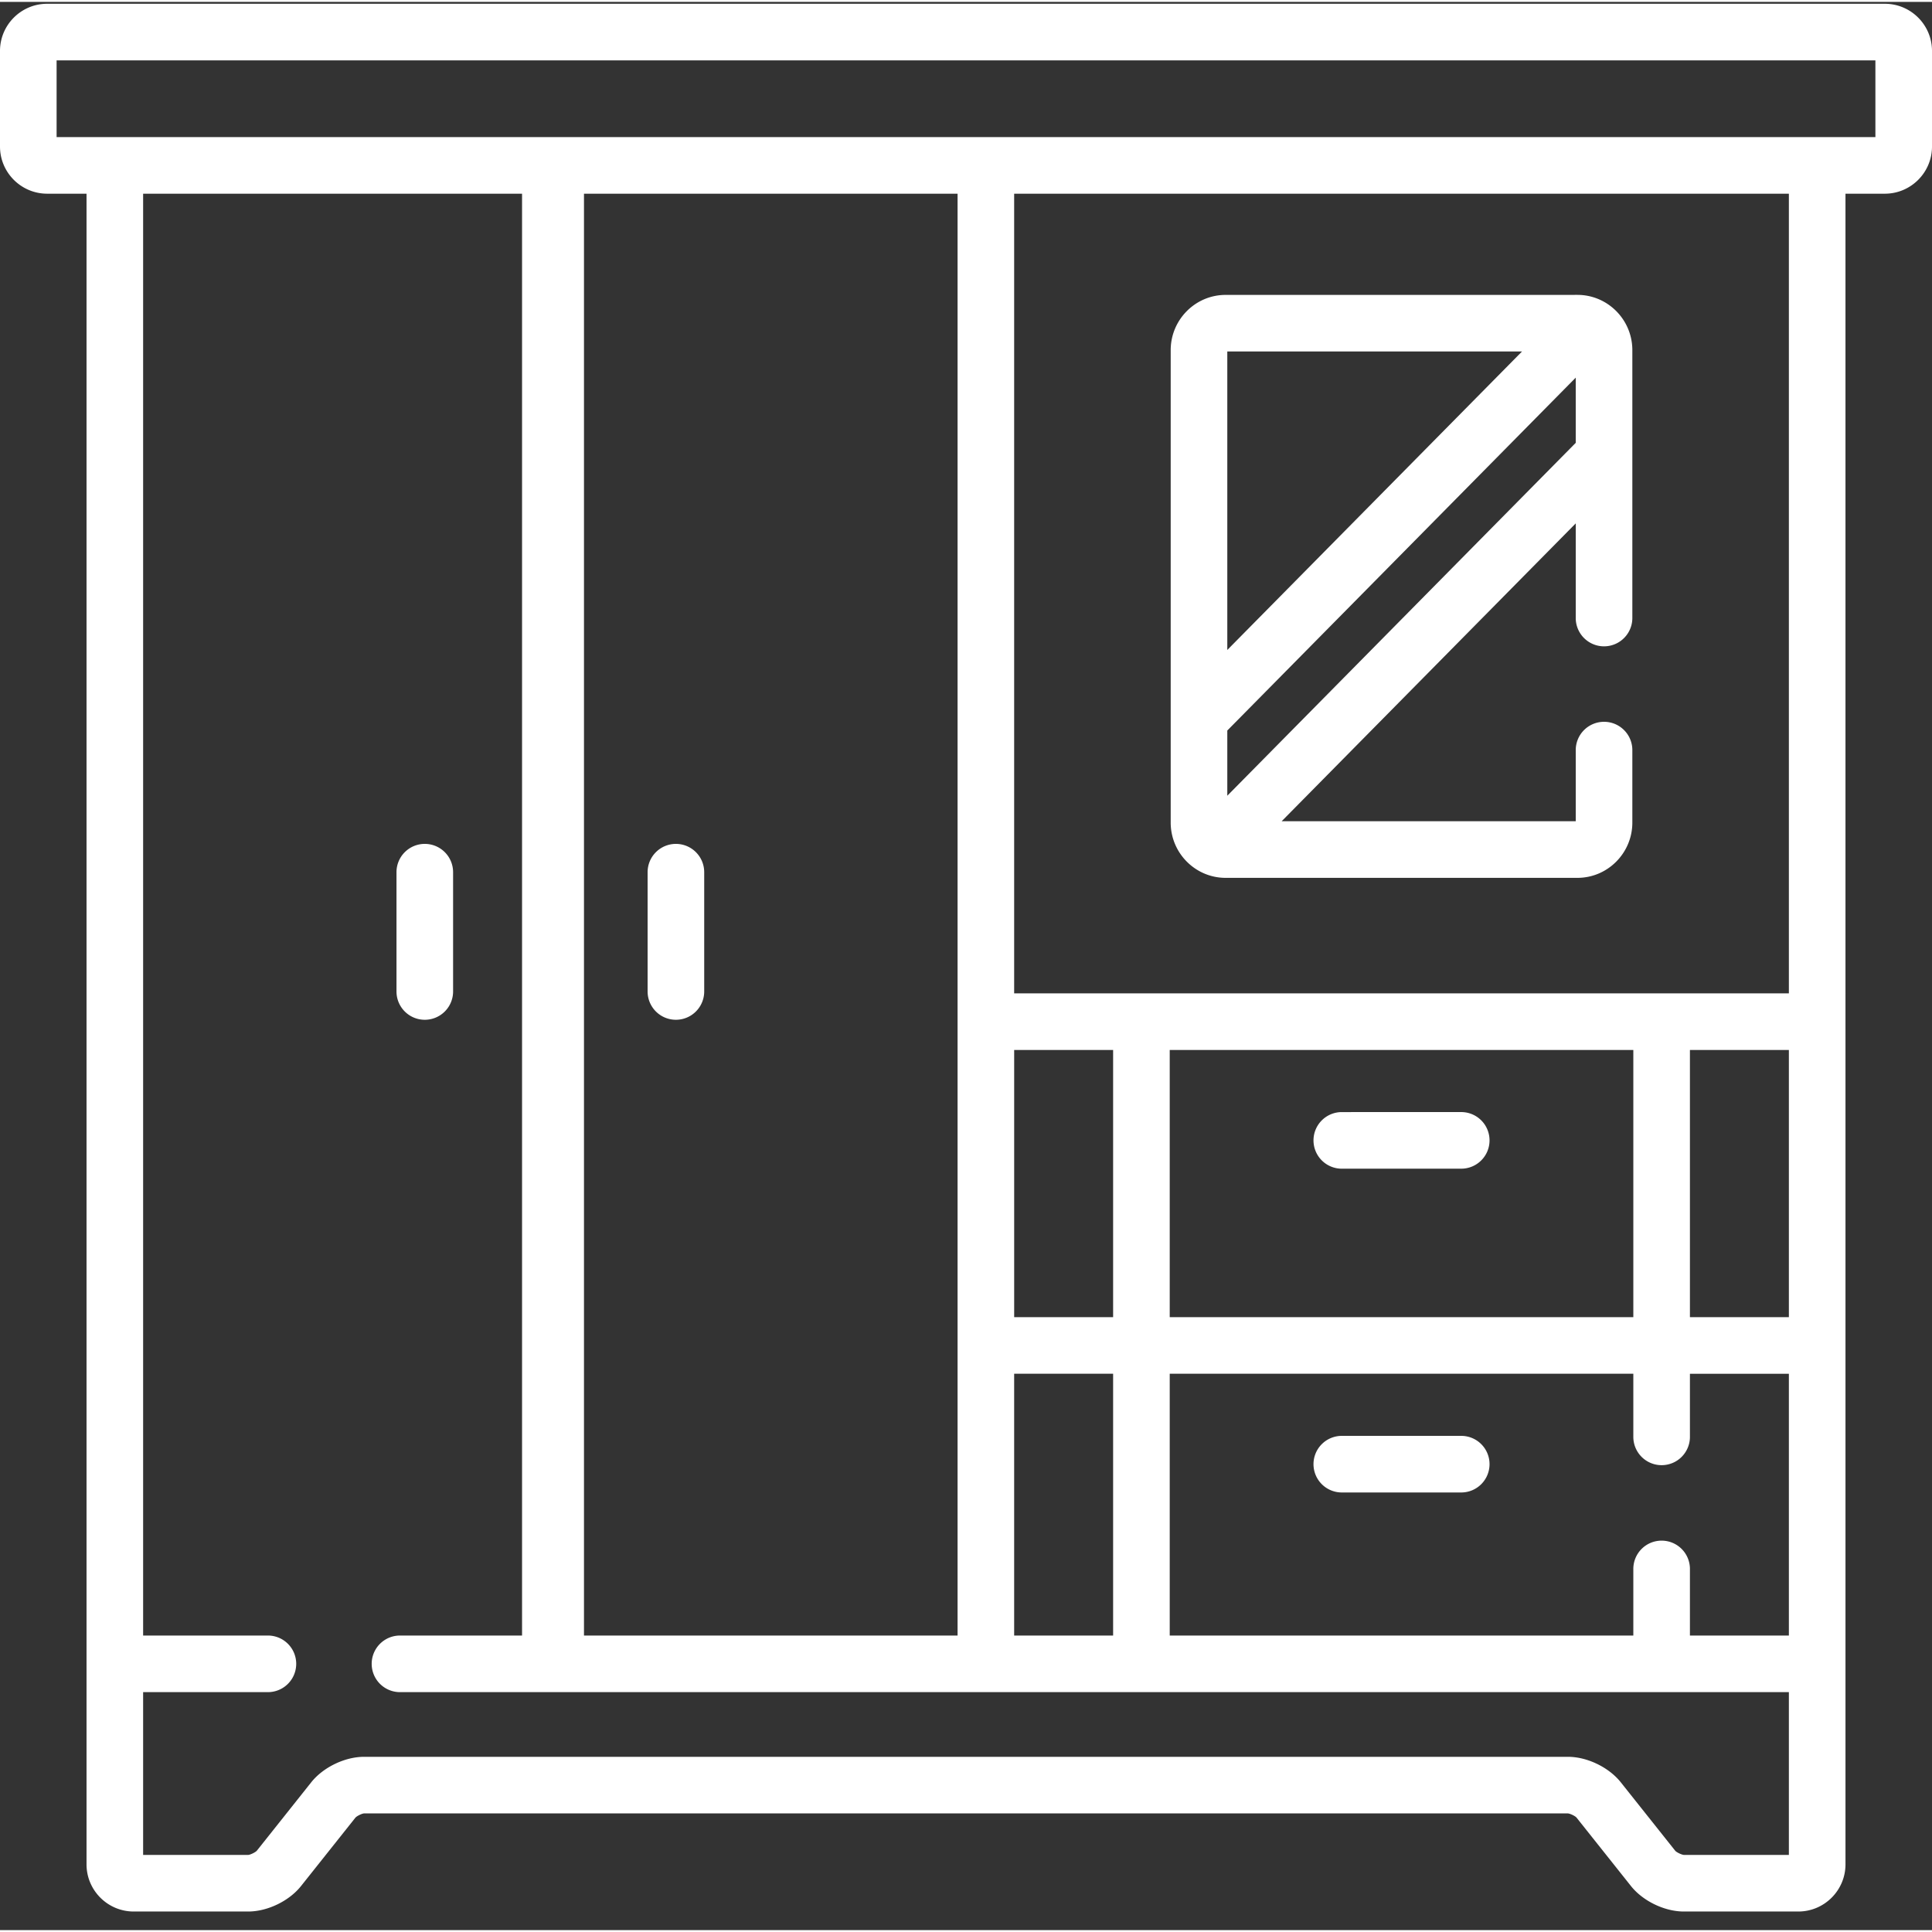
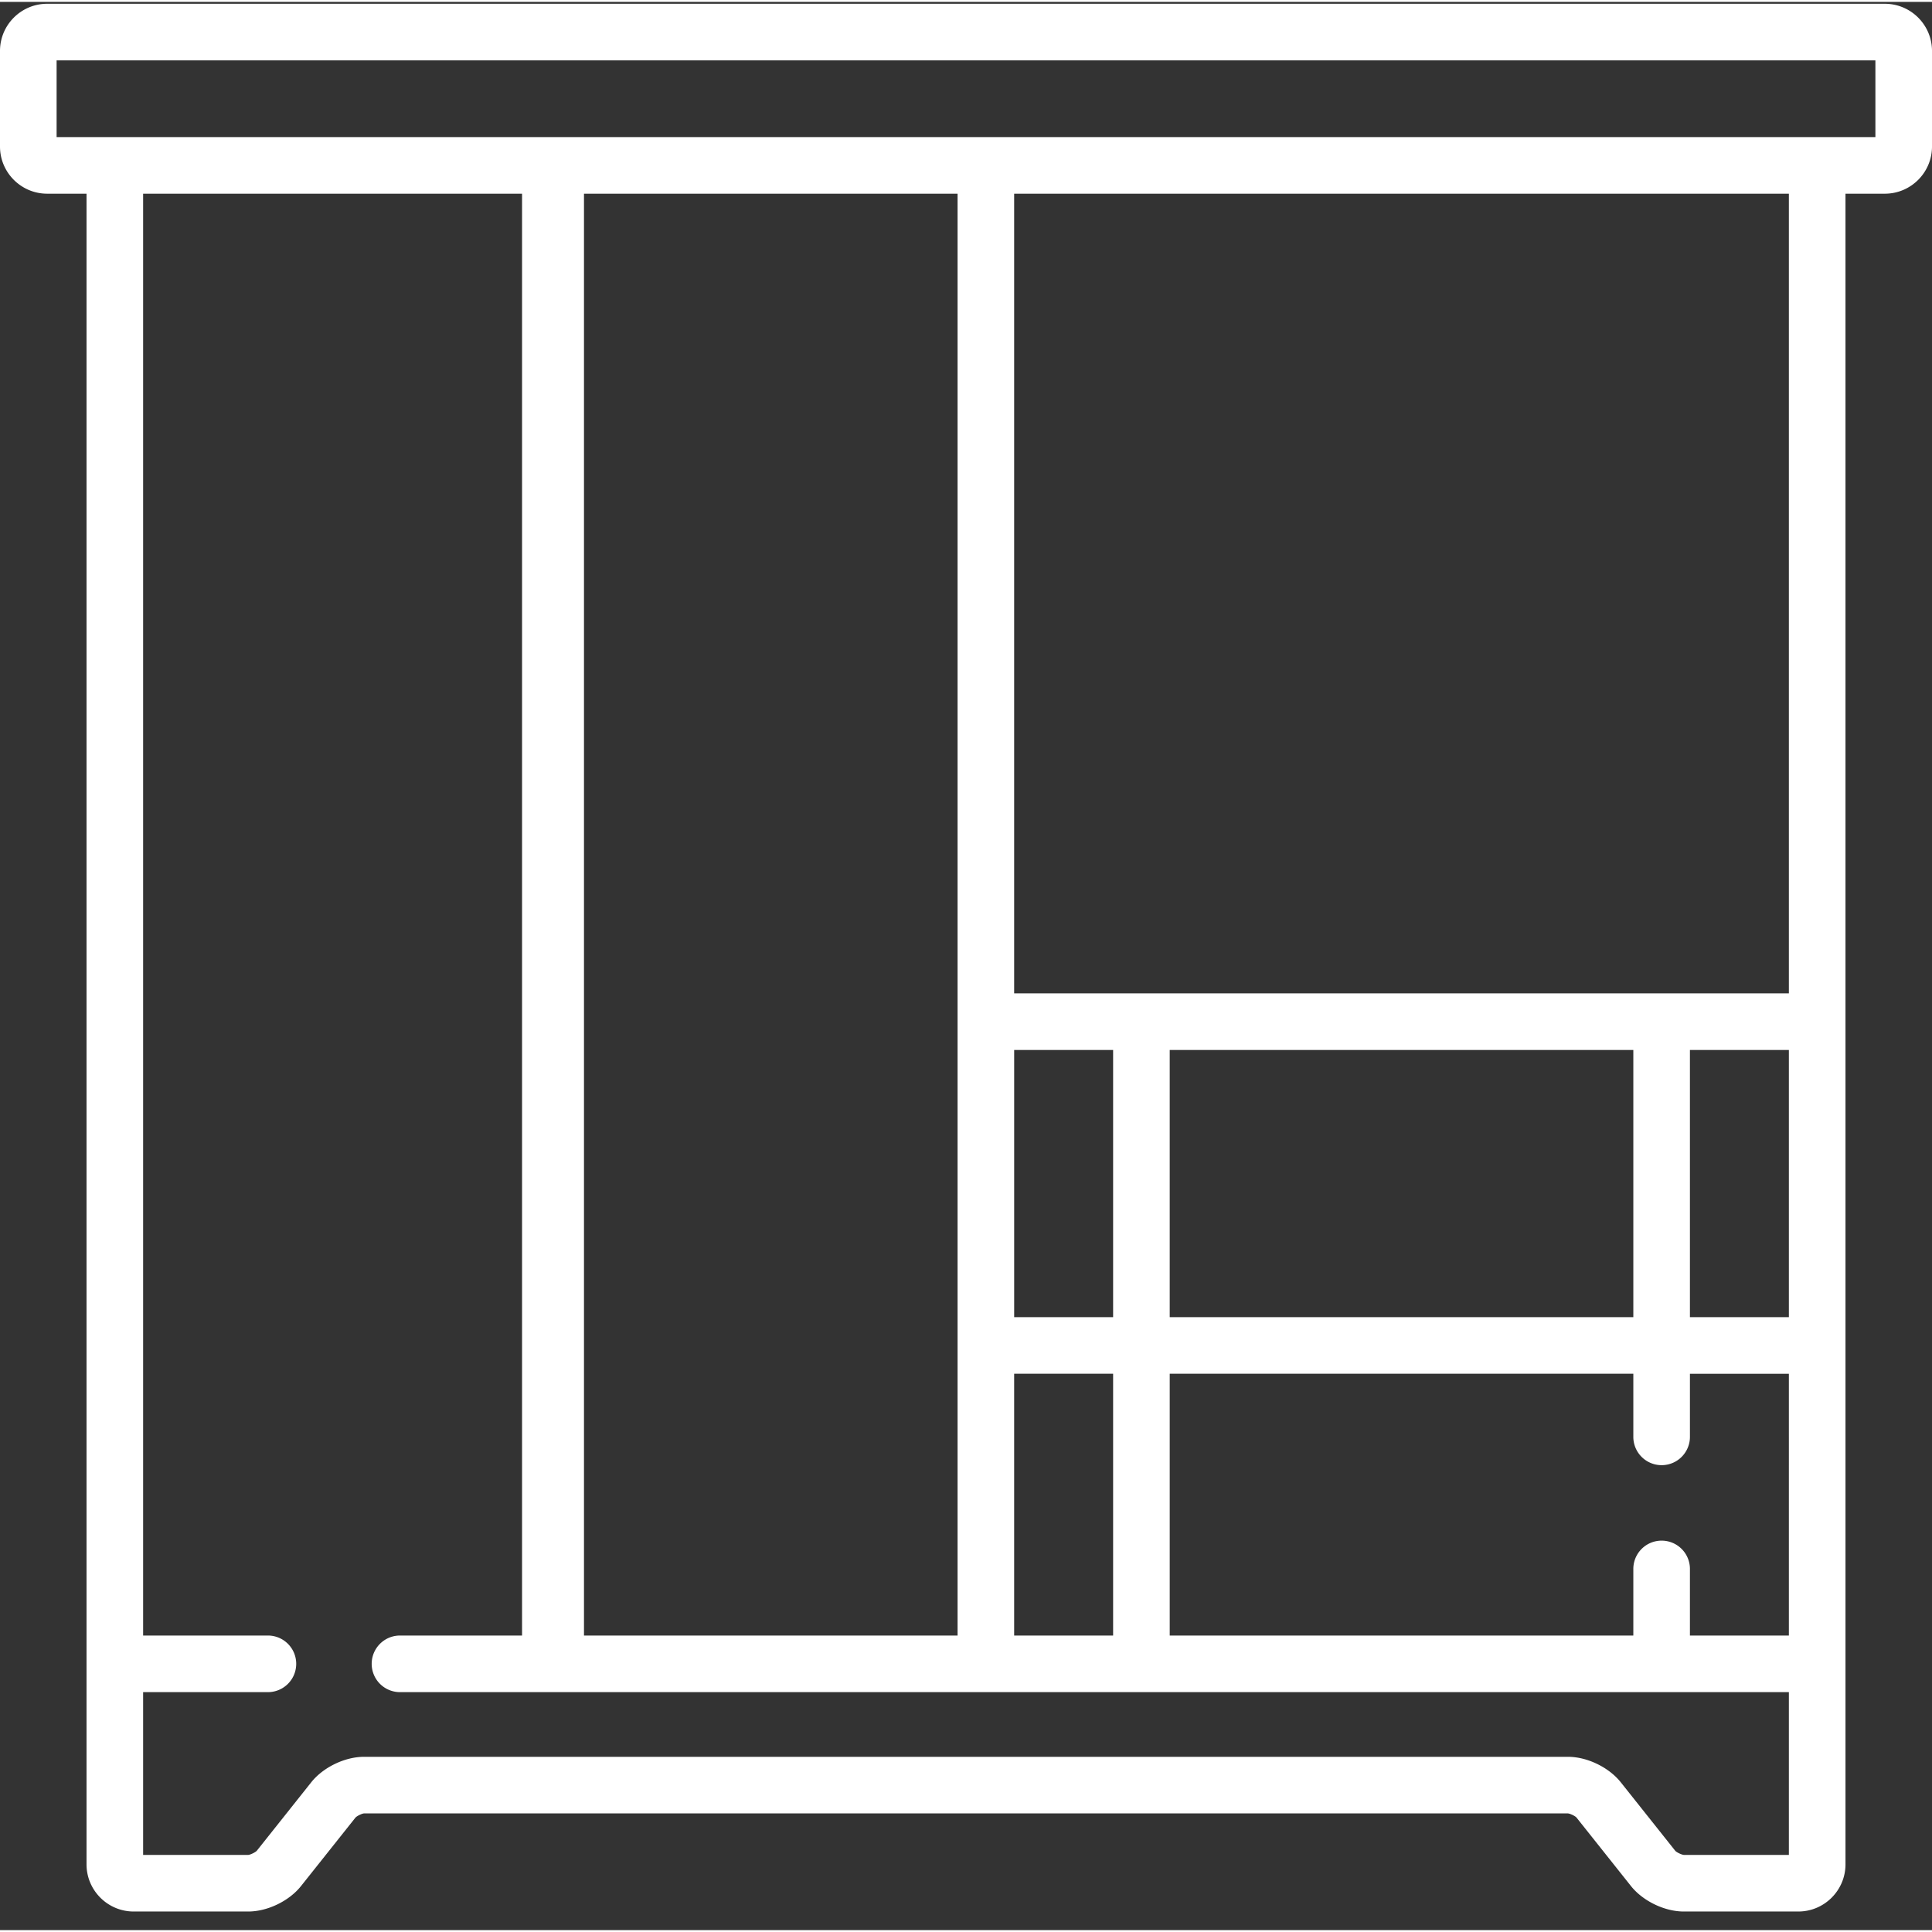
<svg xmlns="http://www.w3.org/2000/svg" version="1.1" width="512" height="512" x="0" y="0" viewBox="0 0 511.999 511" style="enable-background:new 0 0 512 512" xml:space="preserve" class="">
  <rect x="0" y="0" width="511.999" height="511" fill="#333333" stroke="none" />
  <g>
-     <path d="m387.242 294.21-31.652.005a7.5 7.5 0 0 0-7.5 7.5 7.5 7.5 0 0 0 7.5 7.5l31.652-.004c4.145 0 7.5-3.356 7.5-7.5a7.5 7.5 0 0 0-7.5-7.5zM387.242 380.02H355.59a7.5 7.5 0 0 0-7.5 7.5 7.5 7.5 0 0 0 7.5 7.5h31.652a7.5 7.5 0 0 0 7.5-7.5c0-4.145-3.355-7.5-7.5-7.5zM112.574 269.75a7.5 7.5 0 0 0 7.5-7.5v-31.61a7.5 7.5 0 0 0-7.5-7.5 7.497 7.497 0 0 0-7.5 7.5v31.61c0 4.145 3.356 7.5 7.5 7.5zM179.121 223.14a7.5 7.5 0 0 0-7.5 7.5v31.61a7.5 7.5 0 1 0 15 0v-31.61a7.5 7.5 0 0 0-7.5-7.5zM324.809 232.14h93.218c8.028 0 14.559-6.574 14.559-14.652v-19.203c0-4.144-3.356-7.5-7.5-7.5a7.5 7.5 0 0 0-7.5 7.5v18.856h-77.938l77.938-78.938v25.082a7.5 7.5 0 1 0 15 0V92.293c0-8.078-6.531-14.648-14.559-14.648l-93.218.007c-8.028 0-14.563 6.57-14.563 14.649v125.187c0 8.078 6.531 14.653 14.563 14.653zm.437-139.492 78.106-.003-78.106 79.105zm0 100.45 92.34-93.52v17.277l-92.34 93.52zm0 0" fill="#ffffff" data-original="#000000" class="" />
    <path d="M499.5.5h-487C5.605.5 0 6.105 0 13v25.332c0 6.895 5.605 12.5 12.5 12.5h10.43V493.57c0 6.89 5.605 12.5 12.5 12.5h30.363c5.074 0 10.824-2.773 13.98-6.746l14.426-18.14c.41-.446 1.703-1.07 2.27-1.11h319.027c.602.04 1.895.664 2.277 1.082l14.45 18.168c3.16 3.973 8.91 6.746 13.984 6.746h30.363c6.89 0 12.5-5.61 12.5-12.5V50.832h10.43c6.89 0 12.5-5.605 12.5-12.5V13C512 6.105 506.395.5 499.5.5zm-25.43 490.57h-27.824c-.605-.043-1.898-.664-2.281-1.082l-14.45-18.172c-3.16-3.968-8.906-6.742-13.98-6.742H96.47c-5.074 0-10.824 2.774-13.985 6.746l-14.421 18.137c-.41.45-1.704 1.07-2.27 1.113H37.93v-43.136H71a7.5 7.5 0 1 0 0-15H37.93V50.832h100.418v382.102H106a7.5 7.5 0 1 0 0 15h368.07zm-319.308-58.136V50.832h99.004v382.102zm140.226-69.375v69.375h-26.226v-69.375zm-26.222-15v-70.805h26.222v70.805zm205.304 84.375h-26.222v-17.649a7.5 7.5 0 0 0-7.5-7.5 7.497 7.497 0 0 0-7.5 7.5v17.649h-122.86v-69.375h122.86v16.726a7.5 7.5 0 1 0 15 0V363.56h26.222zm-164.082-84.375V277.75h122.86v70.809zm164.082 0h-26.222V277.75h26.222zm0-85.809-205.308.004V50.832H474.07zM497 35.832H15V15.5h482zm0 0" fill="#ffffff" data-original="#000000" class="" />
  </g>
</svg>